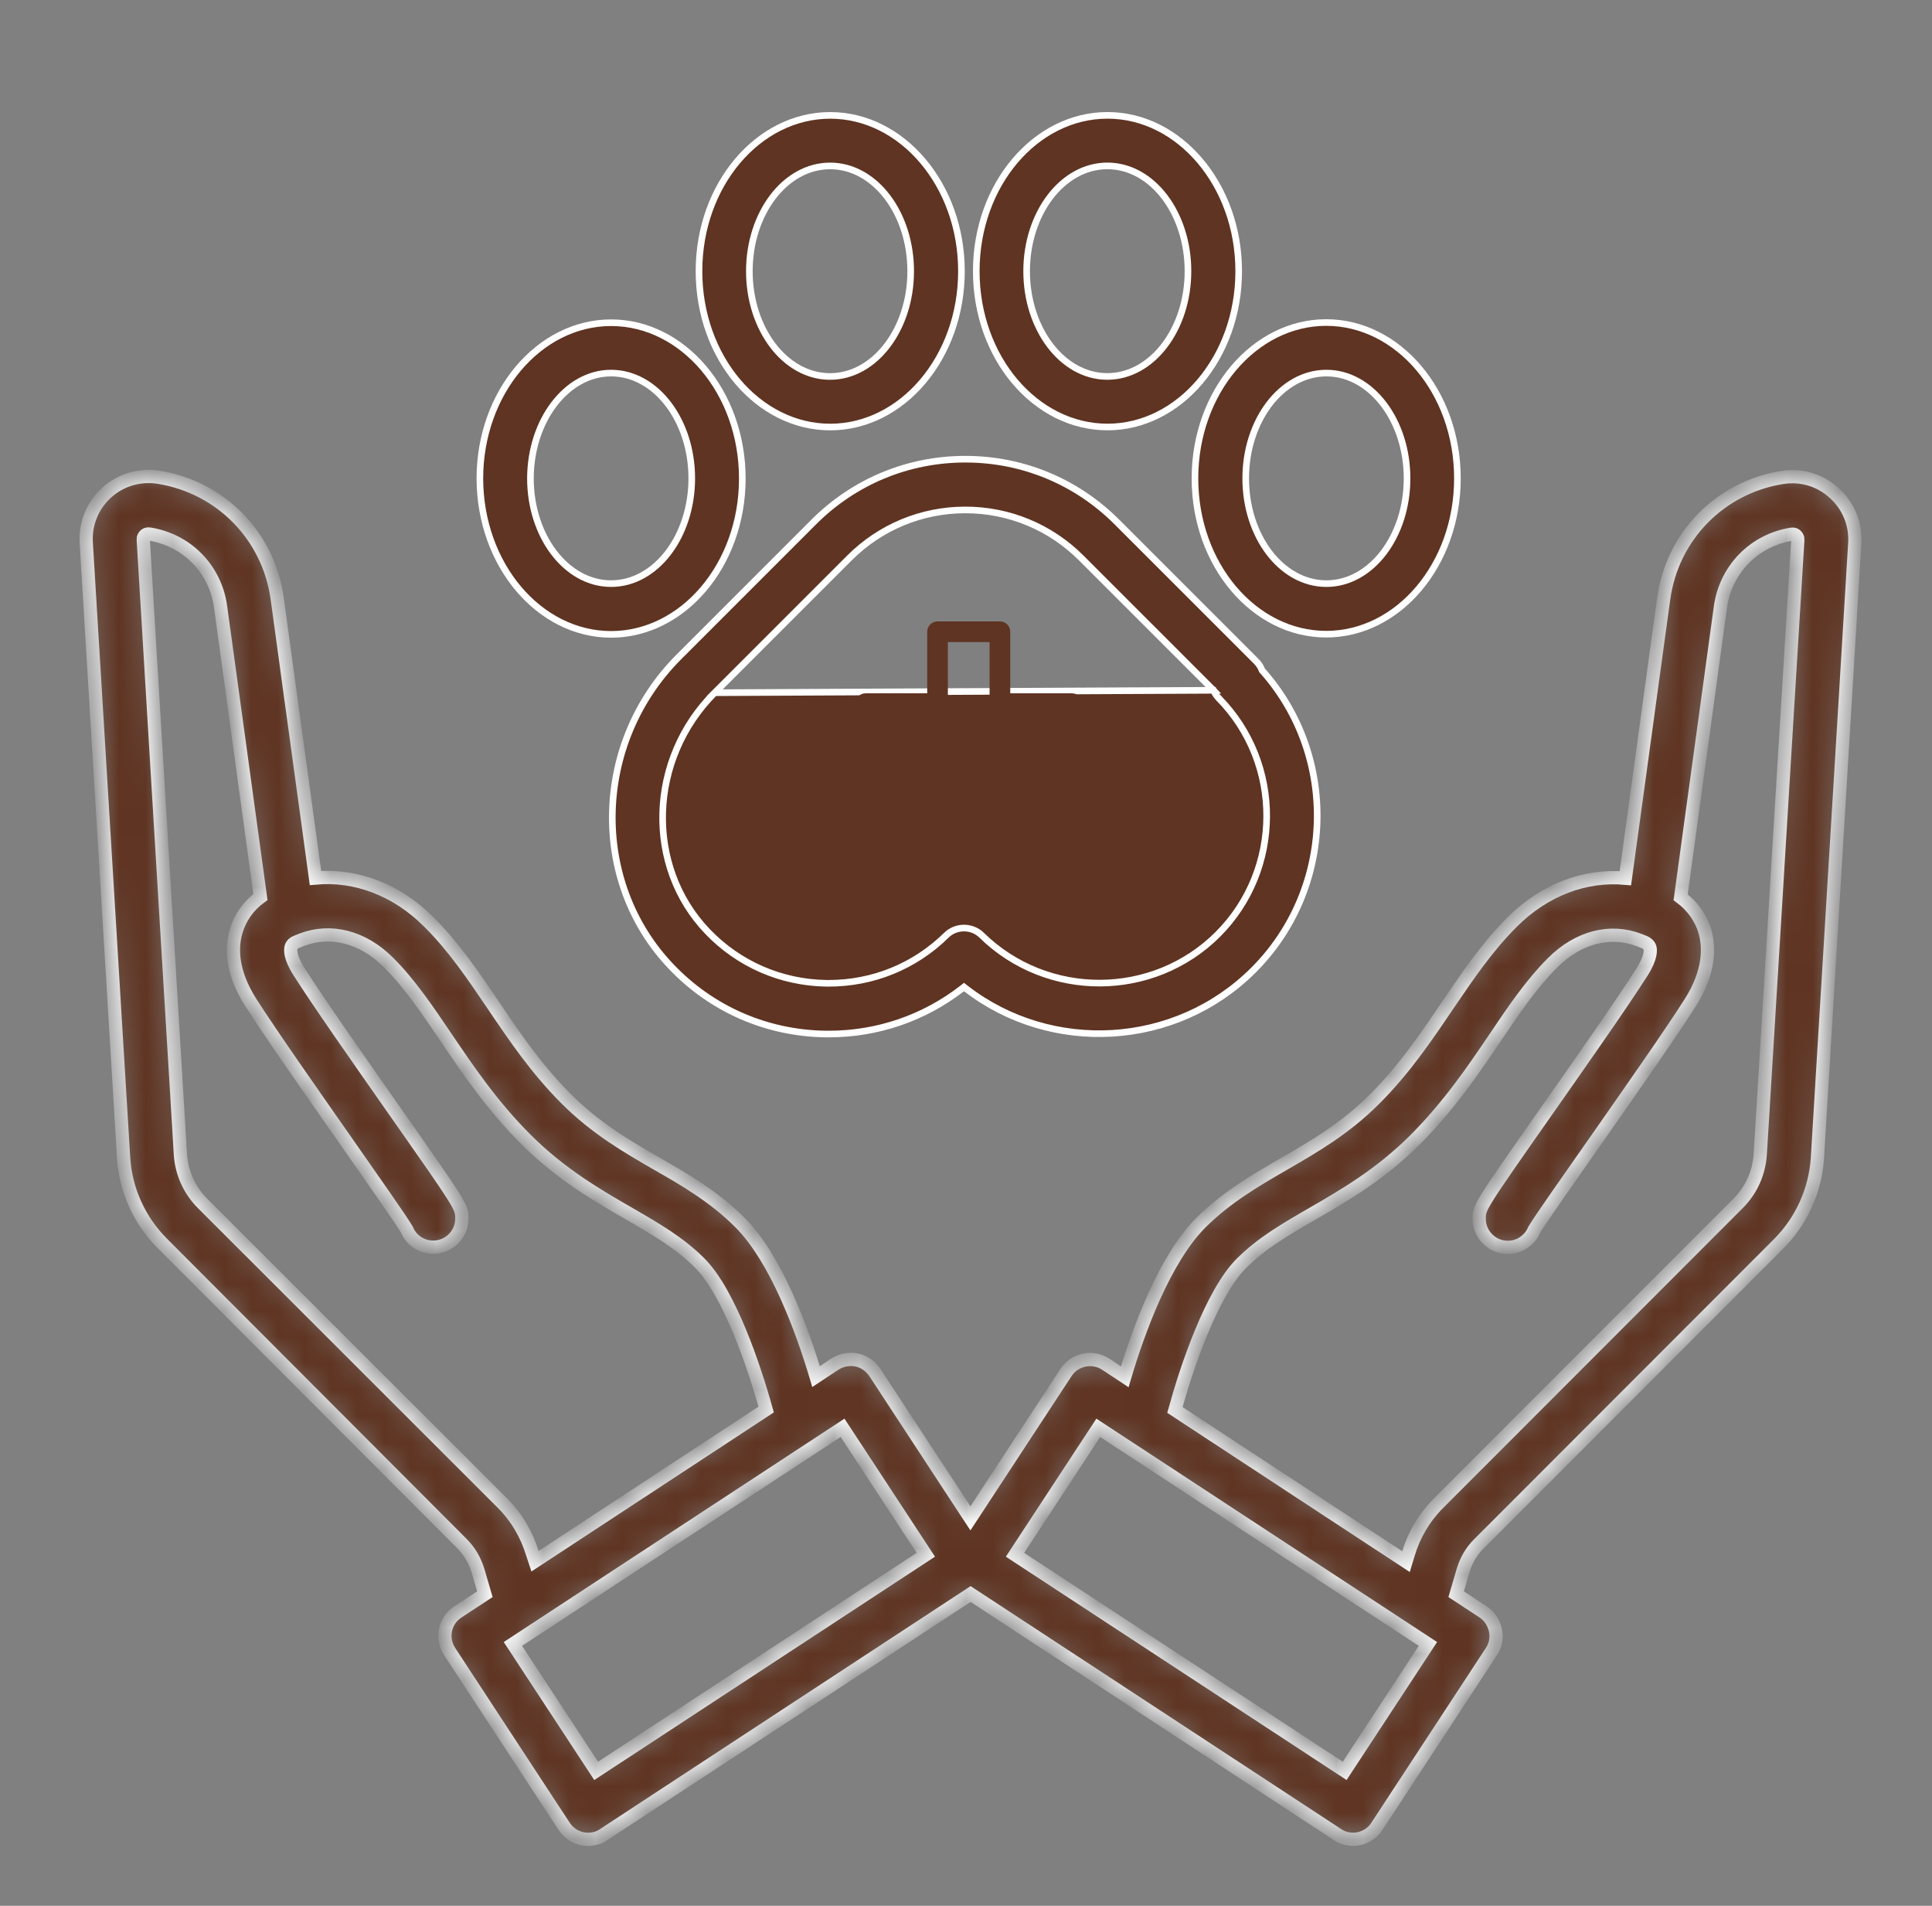
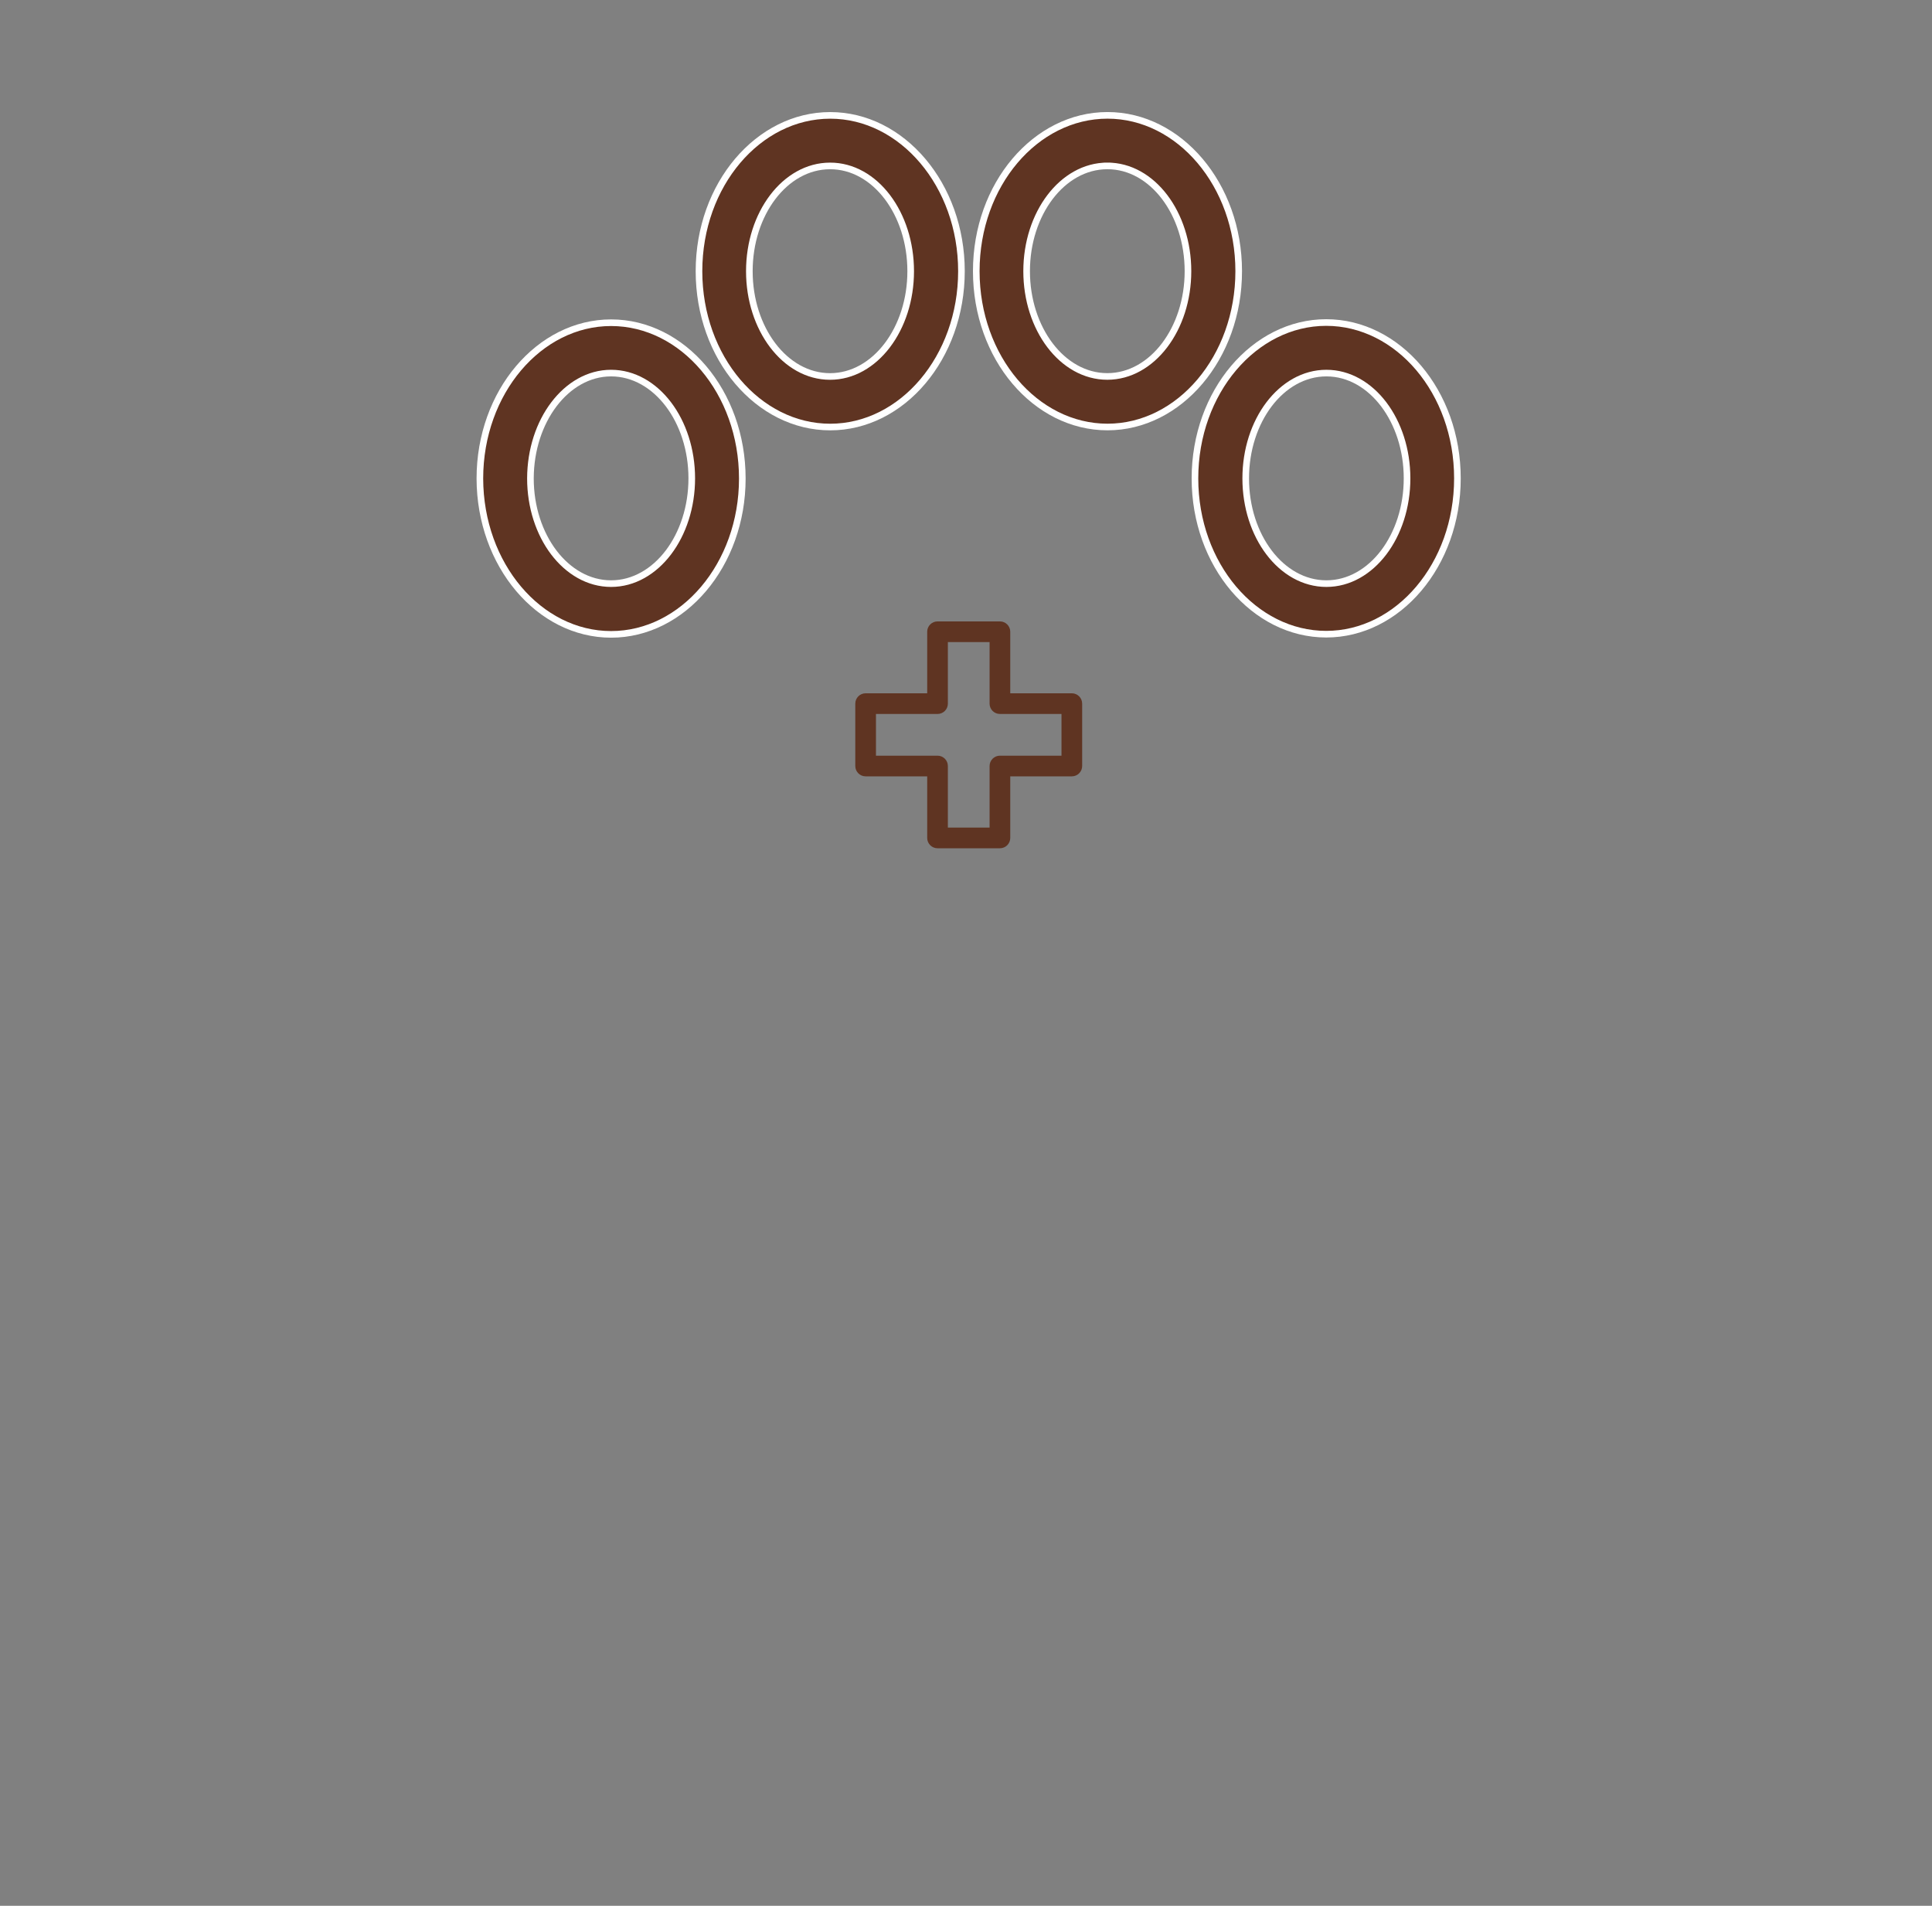
<svg xmlns="http://www.w3.org/2000/svg" width="73" height="72" viewBox="0 0 73 72" fill="none">
  <rect x="0" y="0" width="73" height="72" fill="#808080" stroke="none" />
  <mask id="path-1-inside-1_1052_2048" fill="white">
-     <path d="M67.354 18.036C64.992 18.41 63.185 20.254 62.861 22.622L61.414 33.178C59.902 33.041 58.361 33.61 57.137 34.834C56.179 35.791 55.459 36.864 54.689 37.994C53.89 39.175 53.069 40.392 51.938 41.522C50.83 42.631 49.656 43.315 48.518 43.97C47.446 44.59 46.344 45.23 45.379 46.188C43.997 47.57 43.01 50.292 42.499 52.013L41.779 51.538C41.282 51.214 40.613 51.35 40.282 51.847L36.667 57.362L33.053 51.847C32.894 51.61 32.65 51.437 32.369 51.379C32.088 51.322 31.8 51.379 31.555 51.53L30.835 52.006C30.324 50.292 29.338 47.563 27.955 46.181C26.99 45.216 25.889 44.575 24.816 43.963C23.678 43.308 22.505 42.624 21.396 41.515C20.266 40.385 19.438 39.161 18.646 37.987C17.875 36.85 17.155 35.777 16.198 34.826C14.974 33.602 13.433 33.034 11.921 33.17L10.474 22.615C10.15 20.246 8.342 18.403 5.981 18.029C5.268 17.921 4.562 18.13 4.03 18.612C3.497 19.094 3.216 19.786 3.259 20.506L4.67 43.726C4.742 44.957 5.268 46.109 6.139 46.98L17.458 58.32C17.738 58.601 17.94 58.946 18.055 59.321L18.322 60.228L17.299 60.898C16.802 61.222 16.658 61.891 16.99 62.395L21.317 68.998C21.475 69.235 21.72 69.408 22.001 69.466C22.073 69.48 22.145 69.487 22.224 69.487C22.433 69.487 22.642 69.43 22.814 69.307L36.674 60.221L50.534 69.307C50.714 69.43 50.923 69.487 51.125 69.487C51.478 69.487 51.823 69.314 52.025 68.998L56.352 62.395C56.51 62.158 56.568 61.862 56.503 61.582C56.438 61.301 56.28 61.056 56.042 60.898L55.02 60.228L55.286 59.321C55.402 58.939 55.603 58.594 55.884 58.32L67.202 46.994C68.074 46.123 68.592 44.964 68.671 43.74L70.082 20.52C70.126 19.8 69.845 19.116 69.312 18.634C68.779 18.137 68.066 17.928 67.354 18.036ZM20.122 58.702C19.906 57.982 19.517 57.319 18.984 56.786L7.651 45.461C7.154 44.964 6.859 44.302 6.816 43.603L5.412 20.383C5.405 20.304 5.448 20.254 5.477 20.225C5.506 20.196 5.563 20.16 5.642 20.174C7.061 20.398 8.141 21.499 8.335 22.925L9.84 33.89C9.394 34.214 9.07 34.668 8.918 35.194C8.753 35.762 8.717 36.691 9.48 37.879C10.25 39.082 11.755 41.227 13.08 43.121C14.052 44.51 15.154 46.08 15.37 46.447C15.528 46.843 15.917 47.117 16.37 47.117C16.968 47.117 17.45 46.634 17.45 46.037C17.45 45.59 17.45 45.59 14.844 41.875C13.534 40.003 12.043 37.879 11.302 36.713C10.934 36.144 10.978 35.856 10.999 35.784C11.028 35.676 11.129 35.611 11.186 35.59C11.244 35.561 11.309 35.546 11.366 35.518C11.381 35.51 11.388 35.51 11.402 35.503C12.497 35.086 13.706 35.388 14.678 36.36C15.485 37.166 16.154 38.16 16.86 39.204C17.674 40.406 18.595 41.774 19.877 43.049C21.187 44.359 22.548 45.144 23.743 45.835C24.78 46.433 25.673 46.951 26.436 47.714C27.559 48.838 28.502 51.638 28.949 53.251L20.215 58.982L20.122 58.702ZM22.526 66.902L19.38 62.107L31.836 53.942L34.982 58.738L22.526 66.902ZM50.808 66.902L38.352 58.738L41.498 53.942L53.954 62.107L50.808 66.902ZM66.511 43.603C66.468 44.302 66.173 44.964 65.676 45.461L54.35 56.794C53.818 57.326 53.429 57.982 53.213 58.709L53.126 58.997L44.393 53.266C44.839 51.653 45.782 48.852 46.906 47.729C47.669 46.966 48.562 46.447 49.598 45.85C50.794 45.158 52.154 44.374 53.465 43.063C54.746 41.782 55.668 40.421 56.482 39.218C57.187 38.167 57.857 37.181 58.663 36.374C59.635 35.402 60.845 35.093 61.946 35.518C61.954 35.525 61.968 35.525 61.975 35.532C62.033 35.554 62.098 35.575 62.155 35.604C62.213 35.633 62.306 35.69 62.342 35.798C62.364 35.87 62.407 36.158 62.04 36.727C61.298 37.894 59.808 40.018 58.49 41.897C55.891 45.605 55.891 45.605 55.891 46.044C55.891 46.642 56.374 47.124 56.971 47.124C57.425 47.124 57.814 46.843 57.972 46.454C58.188 46.087 59.29 44.525 60.262 43.135C61.586 41.242 63.091 39.096 63.862 37.886C64.618 36.698 64.582 35.77 64.423 35.201C64.272 34.675 63.941 34.222 63.502 33.898L65.006 22.932C65.201 21.514 66.281 20.405 67.699 20.182C67.778 20.167 67.836 20.203 67.865 20.232C67.894 20.261 67.937 20.311 67.93 20.39L66.511 43.603Z" />
-   </mask>
+     </mask>
  <path d="M67.354 18.036C64.992 18.41 63.185 20.254 62.861 22.622L61.414 33.178C59.902 33.041 58.361 33.61 57.137 34.834C56.179 35.791 55.459 36.864 54.689 37.994C53.89 39.175 53.069 40.392 51.938 41.522C50.83 42.631 49.656 43.315 48.518 43.97C47.446 44.59 46.344 45.23 45.379 46.188C43.997 47.57 43.01 50.292 42.499 52.013L41.779 51.538C41.282 51.214 40.613 51.35 40.282 51.847L36.667 57.362L33.053 51.847C32.894 51.61 32.65 51.437 32.369 51.379C32.088 51.322 31.8 51.379 31.555 51.53L30.835 52.006C30.324 50.292 29.338 47.563 27.955 46.181C26.99 45.216 25.889 44.575 24.816 43.963C23.678 43.308 22.505 42.624 21.396 41.515C20.266 40.385 19.438 39.161 18.646 37.987C17.875 36.85 17.155 35.777 16.198 34.826C14.974 33.602 13.433 33.034 11.921 33.17L10.474 22.615C10.15 20.246 8.342 18.403 5.981 18.029C5.268 17.921 4.562 18.13 4.03 18.612C3.497 19.094 3.216 19.786 3.259 20.506L4.67 43.726C4.742 44.957 5.268 46.109 6.139 46.98L17.458 58.32C17.738 58.601 17.94 58.946 18.055 59.321L18.322 60.228L17.299 60.898C16.802 61.222 16.658 61.891 16.99 62.395L21.317 68.998C21.475 69.235 21.72 69.408 22.001 69.466C22.073 69.48 22.145 69.487 22.224 69.487C22.433 69.487 22.642 69.43 22.814 69.307L36.674 60.221L50.534 69.307C50.714 69.43 50.923 69.487 51.125 69.487C51.478 69.487 51.823 69.314 52.025 68.998L56.352 62.395C56.51 62.158 56.568 61.862 56.503 61.582C56.438 61.301 56.28 61.056 56.042 60.898L55.02 60.228L55.286 59.321C55.402 58.939 55.603 58.594 55.884 58.32L67.202 46.994C68.074 46.123 68.592 44.964 68.671 43.74L70.082 20.52C70.126 19.8 69.845 19.116 69.312 18.634C68.779 18.137 68.066 17.928 67.354 18.036ZM20.122 58.702C19.906 57.982 19.517 57.319 18.984 56.786L7.651 45.461C7.154 44.964 6.859 44.302 6.816 43.603L5.412 20.383C5.405 20.304 5.448 20.254 5.477 20.225C5.506 20.196 5.563 20.16 5.642 20.174C7.061 20.398 8.141 21.499 8.335 22.925L9.84 33.89C9.394 34.214 9.07 34.668 8.918 35.194C8.753 35.762 8.717 36.691 9.48 37.879C10.25 39.082 11.755 41.227 13.08 43.121C14.052 44.51 15.154 46.08 15.37 46.447C15.528 46.843 15.917 47.117 16.37 47.117C16.968 47.117 17.45 46.634 17.45 46.037C17.45 45.59 17.45 45.59 14.844 41.875C13.534 40.003 12.043 37.879 11.302 36.713C10.934 36.144 10.978 35.856 10.999 35.784C11.028 35.676 11.129 35.611 11.186 35.59C11.244 35.561 11.309 35.546 11.366 35.518C11.381 35.51 11.388 35.51 11.402 35.503C12.497 35.086 13.706 35.388 14.678 36.36C15.485 37.166 16.154 38.16 16.86 39.204C17.674 40.406 18.595 41.774 19.877 43.049C21.187 44.359 22.548 45.144 23.743 45.835C24.78 46.433 25.673 46.951 26.436 47.714C27.559 48.838 28.502 51.638 28.949 53.251L20.215 58.982L20.122 58.702ZM22.526 66.902L19.38 62.107L31.836 53.942L34.982 58.738L22.526 66.902ZM50.808 66.902L38.352 58.738L41.498 53.942L53.954 62.107L50.808 66.902ZM66.511 43.603C66.468 44.302 66.173 44.964 65.676 45.461L54.35 56.794C53.818 57.326 53.429 57.982 53.213 58.709L53.126 58.997L44.393 53.266C44.839 51.653 45.782 48.852 46.906 47.729C47.669 46.966 48.562 46.447 49.598 45.85C50.794 45.158 52.154 44.374 53.465 43.063C54.746 41.782 55.668 40.421 56.482 39.218C57.187 38.167 57.857 37.181 58.663 36.374C59.635 35.402 60.845 35.093 61.946 35.518C61.954 35.525 61.968 35.525 61.975 35.532C62.033 35.554 62.098 35.575 62.155 35.604C62.213 35.633 62.306 35.69 62.342 35.798C62.364 35.87 62.407 36.158 62.04 36.727C61.298 37.894 59.808 40.018 58.49 41.897C55.891 45.605 55.891 45.605 55.891 46.044C55.891 46.642 56.374 47.124 56.971 47.124C57.425 47.124 57.814 46.843 57.972 46.454C58.188 46.087 59.29 44.525 60.262 43.135C61.586 41.242 63.091 39.096 63.862 37.886C64.618 36.698 64.582 35.77 64.423 35.201C64.272 34.675 63.941 34.222 63.502 33.898L65.006 22.932C65.201 21.514 66.281 20.405 67.699 20.182C67.778 20.167 67.836 20.203 67.865 20.232C67.894 20.261 67.937 20.311 67.93 20.39L66.511 43.603Z" fill="#5F3422" stroke="white" stroke-width="0.5" mask="url(#path-1-inside-1_1052_2048)" />
-   <path d="M45.853 26.079L45.863 26.101C45.907 26.202 45.971 26.297 46.053 26.379L46.053 26.38C48.477 28.848 48.463 32.85 46.017 35.297C43.57 37.743 39.568 37.757 37.093 35.334L37.093 35.333C36.724 34.971 36.125 34.971 35.756 35.333L35.756 35.334C34.559 36.508 32.986 37.148 31.312 37.148H31.312H31.312H31.312H31.312H31.311H31.311H31.311H31.311H31.311H31.311H31.31H31.31H31.31H31.31H31.31H31.31H31.309H31.309H31.309H31.309H31.309H31.308H31.308H31.308H31.308H31.308H31.308H31.308H31.307H31.307H31.307H31.307H31.307H31.306H31.306H31.306H31.306H31.306H31.306H31.305H31.305H31.305H31.305H31.305H31.305H31.304H31.304H31.304H31.304H31.304H31.303H31.303H31.303H31.303H31.303H31.303H31.302H31.302H31.302H31.302H31.302H31.302H31.301H31.301H31.301H31.301H31.301H31.3H31.3H31.3H31.3H31.3H31.3H31.299H31.299H31.299H31.299H31.299H31.299H31.298H31.298H31.298H31.298H31.298H31.297H31.297H31.297H31.297H31.297H31.297H31.296H31.296H31.296H31.296H31.296H31.295H31.295H31.295H31.295H31.295H31.294H31.294H31.294H31.294H31.294H31.294H31.293H31.293H31.293H31.293H31.293H31.293H31.292H31.292H31.292H31.292H31.292H31.291H31.291H31.291H31.291H31.291H31.291H31.29H31.29H31.29H31.29H31.29H31.289H31.289H31.289H31.289H31.289H31.288H31.288H31.288H31.288H31.288H31.288H31.287H31.287H31.287H31.287H31.287H31.286H31.286H31.286H31.286H31.286H31.285H31.285H31.285H31.285H31.285H31.285H31.284H31.284H31.284H31.284H31.284H31.283H31.283H31.283H31.283H31.283H31.282H31.282H31.282H31.282H31.282H31.282H31.281H31.281H31.281H31.281H31.281H31.28H31.28H31.28H31.28H31.28H31.279H31.279H31.279H31.279H31.279H31.279H31.278H31.278H31.278H31.278H31.278H31.277H31.277H31.277H31.277H31.277H31.276H31.276H31.276H31.276H31.276H31.276H31.275H31.275H31.275H31.275H31.275H31.274H31.274H31.274H31.274H31.274H31.273H31.273H31.273H31.273H31.273H31.273H31.272H31.272H31.272H31.272H31.272H31.271H31.271H31.271H31.271H31.271H31.27H31.27H31.27H31.27H31.27H31.27H31.269H31.269H31.269H31.269H31.268H31.268H31.268H31.268H31.268H31.268H31.267H31.267H31.267H31.267H31.267H31.266H31.266H31.266H31.266H31.266H31.265H31.265H31.265H31.265H31.265H31.265H31.264H31.264H31.264H31.264H31.264H31.263H31.263H31.263H31.263H31.263H31.262H31.262H31.262H31.262H31.262H31.262H31.261H31.261H31.261H31.261H31.261H31.26H31.26H31.26H31.26H31.26H31.259H31.259H31.259H31.259H31.259H31.259H31.258H31.258H31.258H31.258H31.258H31.257H31.257H31.257H31.257H31.257H31.256H31.256H31.256H31.256H31.256H31.255H31.255H31.255H31.255H31.255H31.255H31.254H31.254H31.254H31.254H31.253H31.253H31.253H31.253H31.253H31.253H31.252H31.252H31.252H31.252H31.252H31.252H31.251H31.251H31.251H31.251H31.25H31.25H31.25H31.25H31.25H31.25H31.249H31.249H31.249H31.249H31.249H31.248H31.248H31.248H31.248H31.248H31.247H31.247H31.247H31.247H31.247H31.247H31.246H31.246H31.246H31.246H31.246H31.245H31.245H31.245H31.245H31.245H31.245H31.244H31.244H31.244H31.244H31.244H31.243H31.243H31.243H31.243H31.243H31.242H31.242H31.242H31.242H31.242H31.242H31.241H31.241H31.241H31.241H31.241H31.241H31.24H31.24H31.24H31.24H31.24H31.239H31.239H31.239H31.239H31.239H31.238H31.238H31.238H31.238H31.238H31.238H31.237H31.237H31.237H31.237H31.237H31.236H31.236H31.236H31.236H31.236H31.235H31.235H31.235H31.235H31.235H31.235H31.235H31.234H31.234H31.234H31.234H31.234H31.233H31.233H31.233H31.233H31.233H31.233H31.232H31.232H31.232H31.232H31.232H31.231H31.231H31.231H31.231H31.231H31.23H31.23H31.23H31.23H31.23H31.23H31.229H31.229H31.229H31.229H31.229H31.229H31.228H31.228H31.228H31.228H31.228H31.227H31.227H31.227H31.227H31.227H31.227H31.226H31.226H31.226H31.226H31.226H31.226H31.225H31.225H31.225H31.225H31.225H31.224H31.224H31.224H31.224H31.224H31.224H31.224H31.223H31.223H31.223H31.223H31.223H31.222H31.222H31.222H31.222H31.222H31.222H31.221H31.221H31.221H31.221H31.221H31.221H31.22H31.22H31.22H31.22H31.22H31.22H31.219H31.219H31.219H31.219H31.219H31.216V37.148C29.513 37.118 27.919 36.428 26.736 35.194C24.368 32.73 24.49 28.678 27.005 26.17L45.853 26.079ZM45.853 26.079L45.837 26.062L40.854 21.08C39.686 19.912 38.128 19.265 36.475 19.265C34.822 19.265 33.263 19.912 32.095 21.08L27.005 26.17L45.853 26.079ZM36.501 37.349L36.424 37.289L36.348 37.349C34.908 38.462 33.157 39.065 31.312 39.065H31.184C28.964 39.029 26.894 38.129 25.362 36.519L25.362 36.519C22.286 33.308 22.41 28.058 25.655 24.813L30.745 19.723C32.277 18.191 34.312 17.348 36.475 17.348C38.638 17.348 40.672 18.191 42.204 19.723L47.467 24.986C47.563 25.082 47.633 25.19 47.677 25.303L47.685 25.324L47.7 25.341C50.572 28.568 50.451 33.561 47.366 36.646C44.416 39.596 39.727 39.838 36.501 37.349Z" fill="#5F3422" stroke="white" stroke-width="0.25" />
  <path d="M37.782 23.476H35.425C35.209 23.476 35.034 23.651 35.034 23.866V26.192H32.708C32.492 26.192 32.317 26.367 32.317 26.583V28.94C32.317 29.155 32.492 29.33 32.708 29.33H35.034V31.656C35.034 31.872 35.209 32.047 35.425 32.047H37.782C37.997 32.047 38.172 31.872 38.172 31.656V29.33H40.498C40.714 29.33 40.889 29.155 40.889 28.94V26.583C40.889 26.367 40.714 26.192 40.498 26.192H38.172V23.866C38.172 23.651 37.997 23.476 37.782 23.476ZM40.108 26.973V28.549H37.782C37.566 28.549 37.391 28.724 37.391 28.94V31.266H35.815V28.94C35.815 28.724 35.64 28.549 35.425 28.549H33.098V26.973H35.425C35.64 26.973 35.815 26.799 35.815 26.583V24.257H37.391V26.583C37.391 26.799 37.566 26.973 37.782 26.973H40.108Z" fill="#5F3422" />
  <path d="M41.838 6.268C40.984 6.269 40.22 6.726 39.673 7.447C39.126 8.168 38.791 9.159 38.791 10.245C38.791 11.332 39.126 12.322 39.673 13.043C40.22 13.765 40.985 14.222 41.839 14.222C42.693 14.222 43.458 13.765 44.005 13.043C44.552 12.322 44.887 11.332 44.887 10.245C44.887 9.155 44.552 8.163 44.005 7.442C43.458 6.721 42.693 6.265 41.838 6.268ZM41.838 6.268C41.838 6.268 41.838 6.268 41.838 6.268L41.839 6.393V6.268C41.839 6.268 41.839 6.268 41.838 6.268ZM41.846 16.132C39.133 16.132 36.888 13.516 36.888 10.245C36.888 6.975 39.133 4.358 41.846 4.358C44.559 4.358 46.804 6.982 46.804 10.245C46.804 13.509 44.559 16.132 41.846 16.132Z" fill="#5F3422" stroke="white" stroke-width="0.25" />
  <path d="M50.11 12.185C52.823 12.185 55.068 14.802 55.068 18.073C55.068 21.343 52.823 23.959 50.11 23.959C47.397 23.959 45.151 21.343 45.151 18.073C45.151 14.809 47.397 12.185 50.11 12.185ZM50.117 14.095C49.263 14.095 48.498 14.553 47.951 15.274C47.404 15.996 47.069 16.986 47.069 18.073C47.069 19.163 47.404 20.153 47.951 20.873C48.498 21.594 49.263 22.049 50.117 22.049C50.971 22.049 51.736 21.592 52.283 20.871C52.83 20.149 53.165 19.159 53.165 18.073C53.165 16.986 52.83 15.996 52.283 15.274C51.736 14.553 50.971 14.095 50.117 14.095Z" fill="#5F3422" stroke="white" stroke-width="0.25" />
  <path d="M31.362 6.269C30.508 6.269 29.743 6.727 29.196 7.448C28.649 8.169 28.314 9.16 28.314 10.246C28.314 11.333 28.649 12.323 29.196 13.044C29.743 13.766 30.508 14.223 31.362 14.223C32.216 14.223 32.981 13.766 33.528 13.044C34.075 12.323 34.41 11.333 34.41 10.246C34.41 9.156 34.075 8.164 33.528 7.443C32.981 6.722 32.216 6.266 31.362 6.269ZM31.362 6.269C31.362 6.269 31.362 6.269 31.362 6.269L31.362 6.394V6.269C31.362 6.269 31.362 6.269 31.362 6.269ZM31.369 16.133C28.656 16.133 26.411 13.517 26.411 10.246C26.411 6.976 28.656 4.359 31.369 4.359C34.082 4.359 36.328 6.983 36.328 10.246C36.328 13.51 34.082 16.133 31.369 16.133Z" fill="#5F3422" stroke="white" stroke-width="0.25" />
  <path d="M20.042 18.072V18.072C20.042 19.159 20.377 20.149 20.924 20.87C21.471 21.591 22.236 22.049 23.09 22.049C23.944 22.049 24.709 21.591 25.256 20.87C25.803 20.149 26.138 19.159 26.138 18.072C26.138 16.985 25.803 15.995 25.256 15.274C24.709 14.553 23.944 14.095 23.09 14.095C22.239 14.095 21.477 14.553 20.93 15.274C20.382 15.995 20.046 16.985 20.042 18.072ZM28.048 18.079C28.048 21.343 25.803 23.966 23.09 23.966C20.377 23.966 18.139 21.343 18.132 18.079C18.132 14.816 20.377 12.192 23.09 12.192C25.803 12.192 28.048 14.809 28.048 18.079Z" fill="#5F3422" stroke="white" stroke-width="0.25" />
</svg>